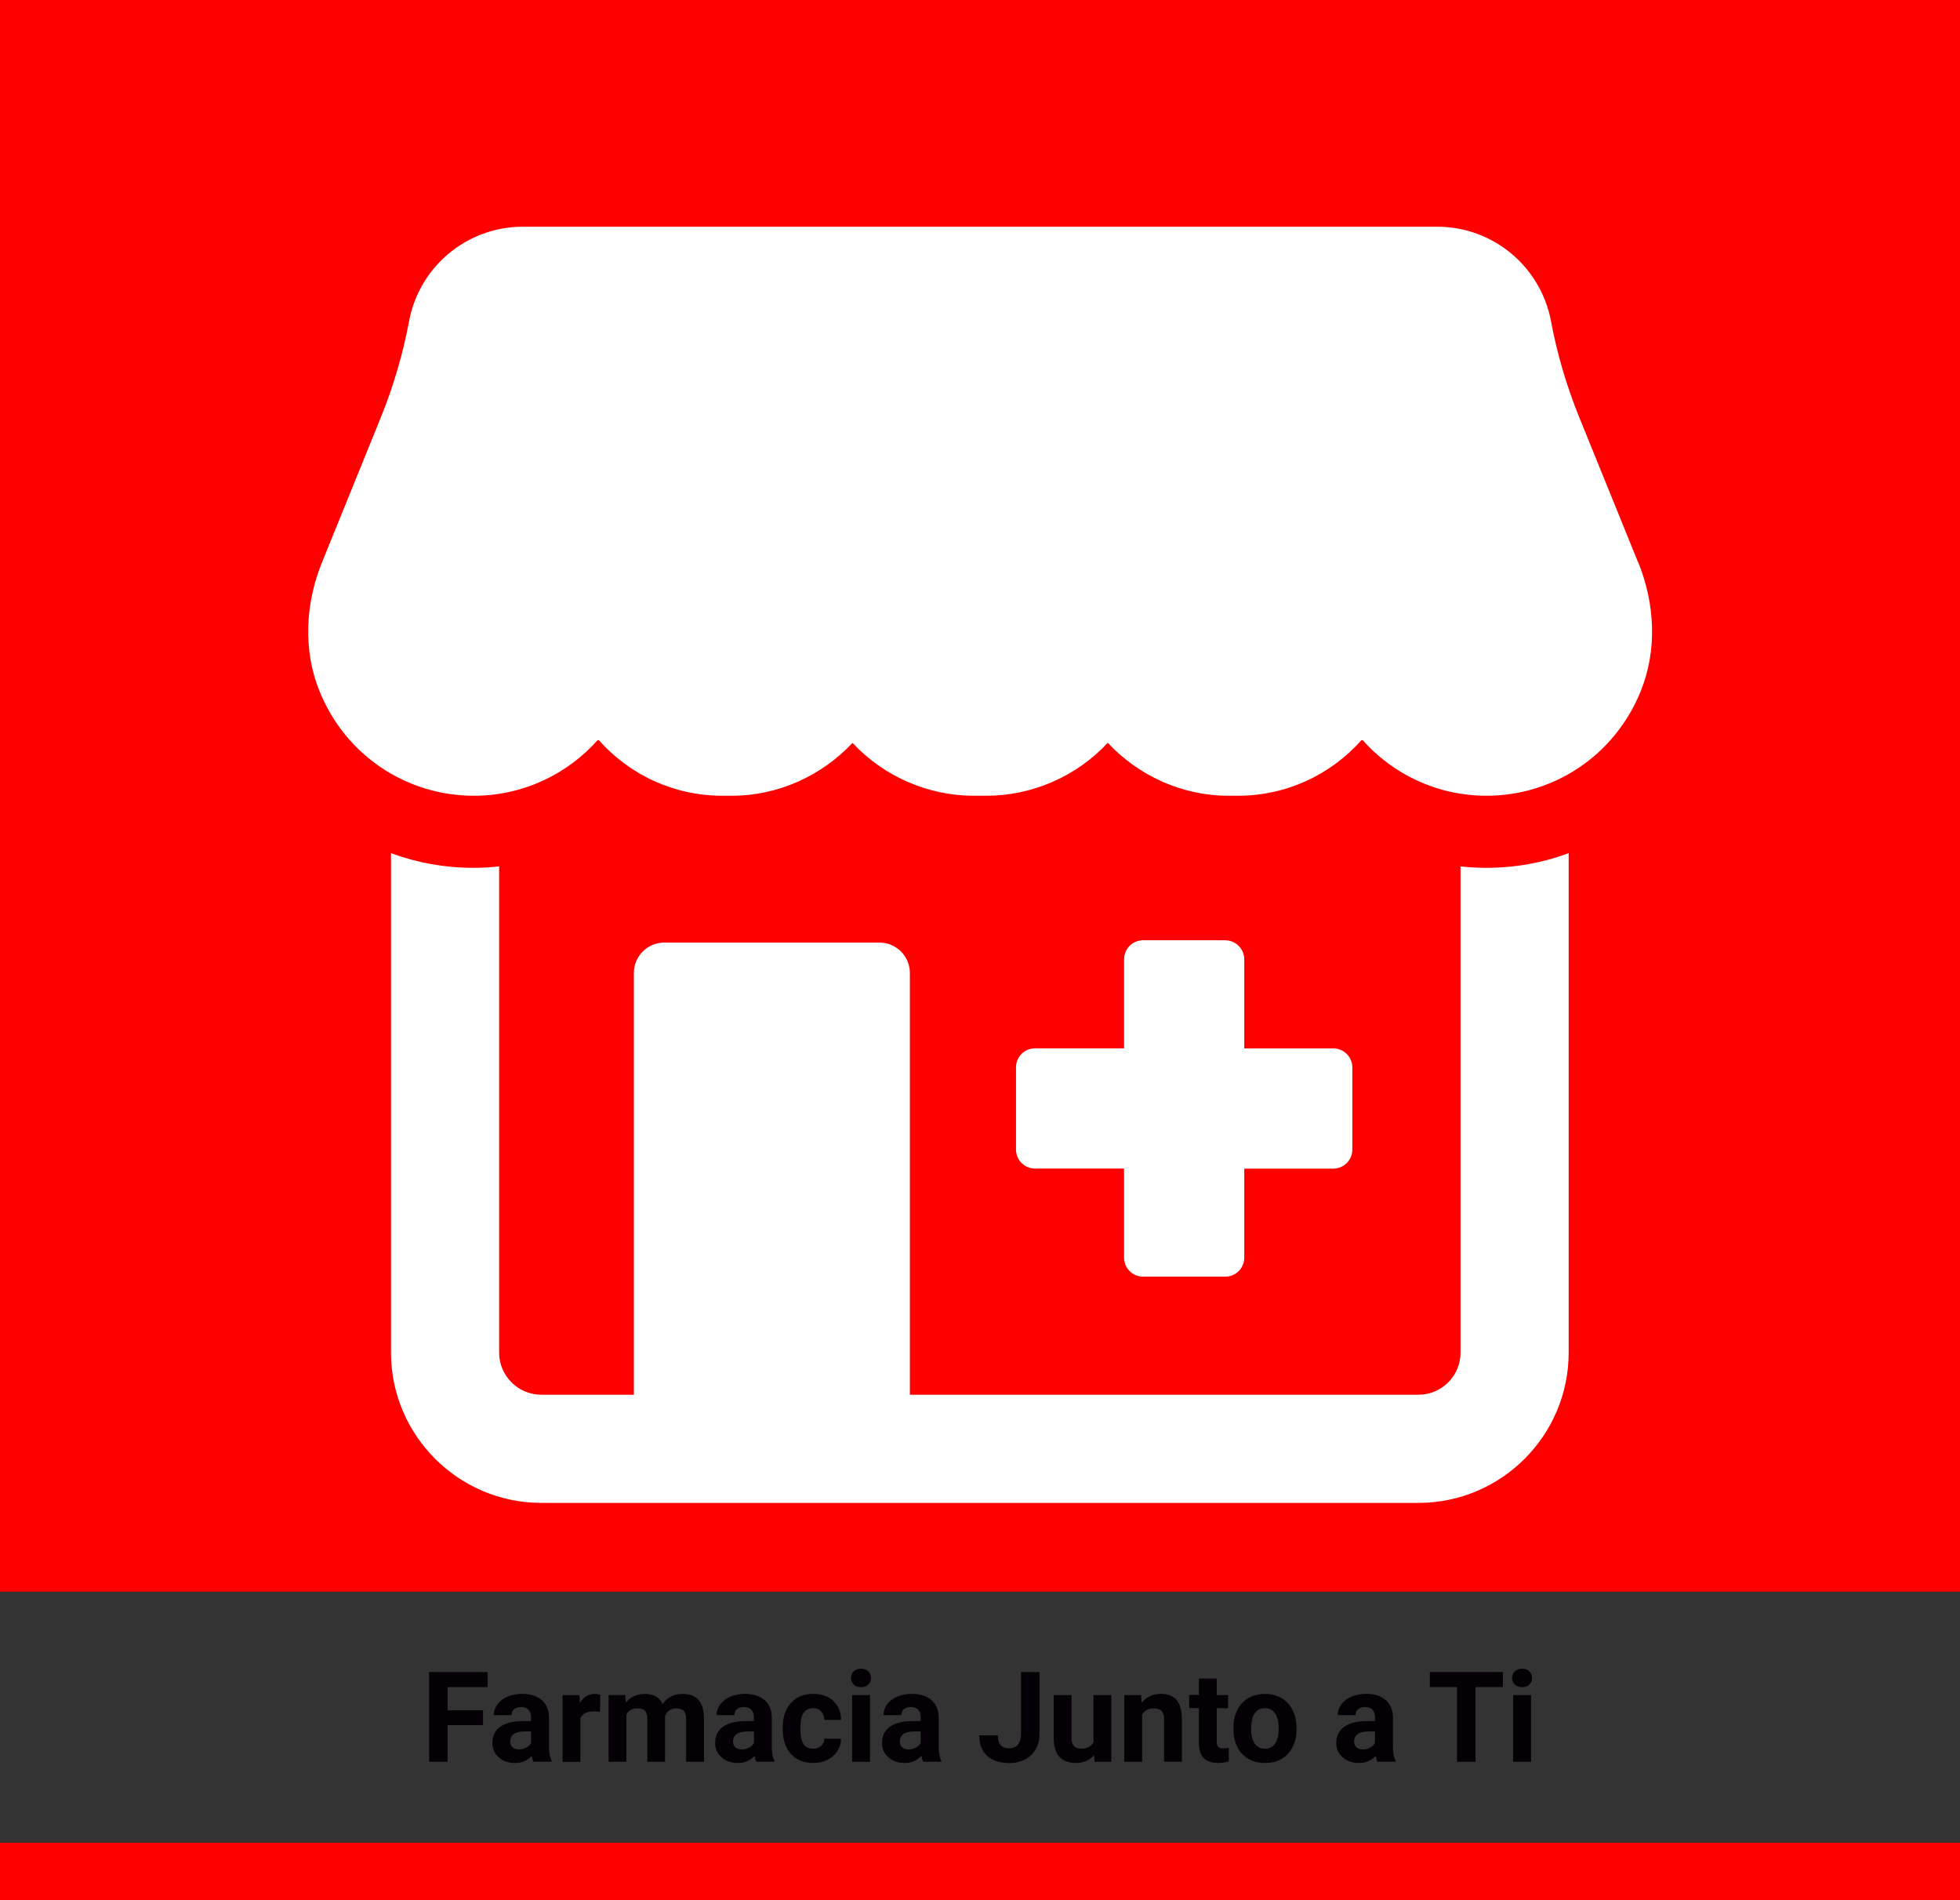
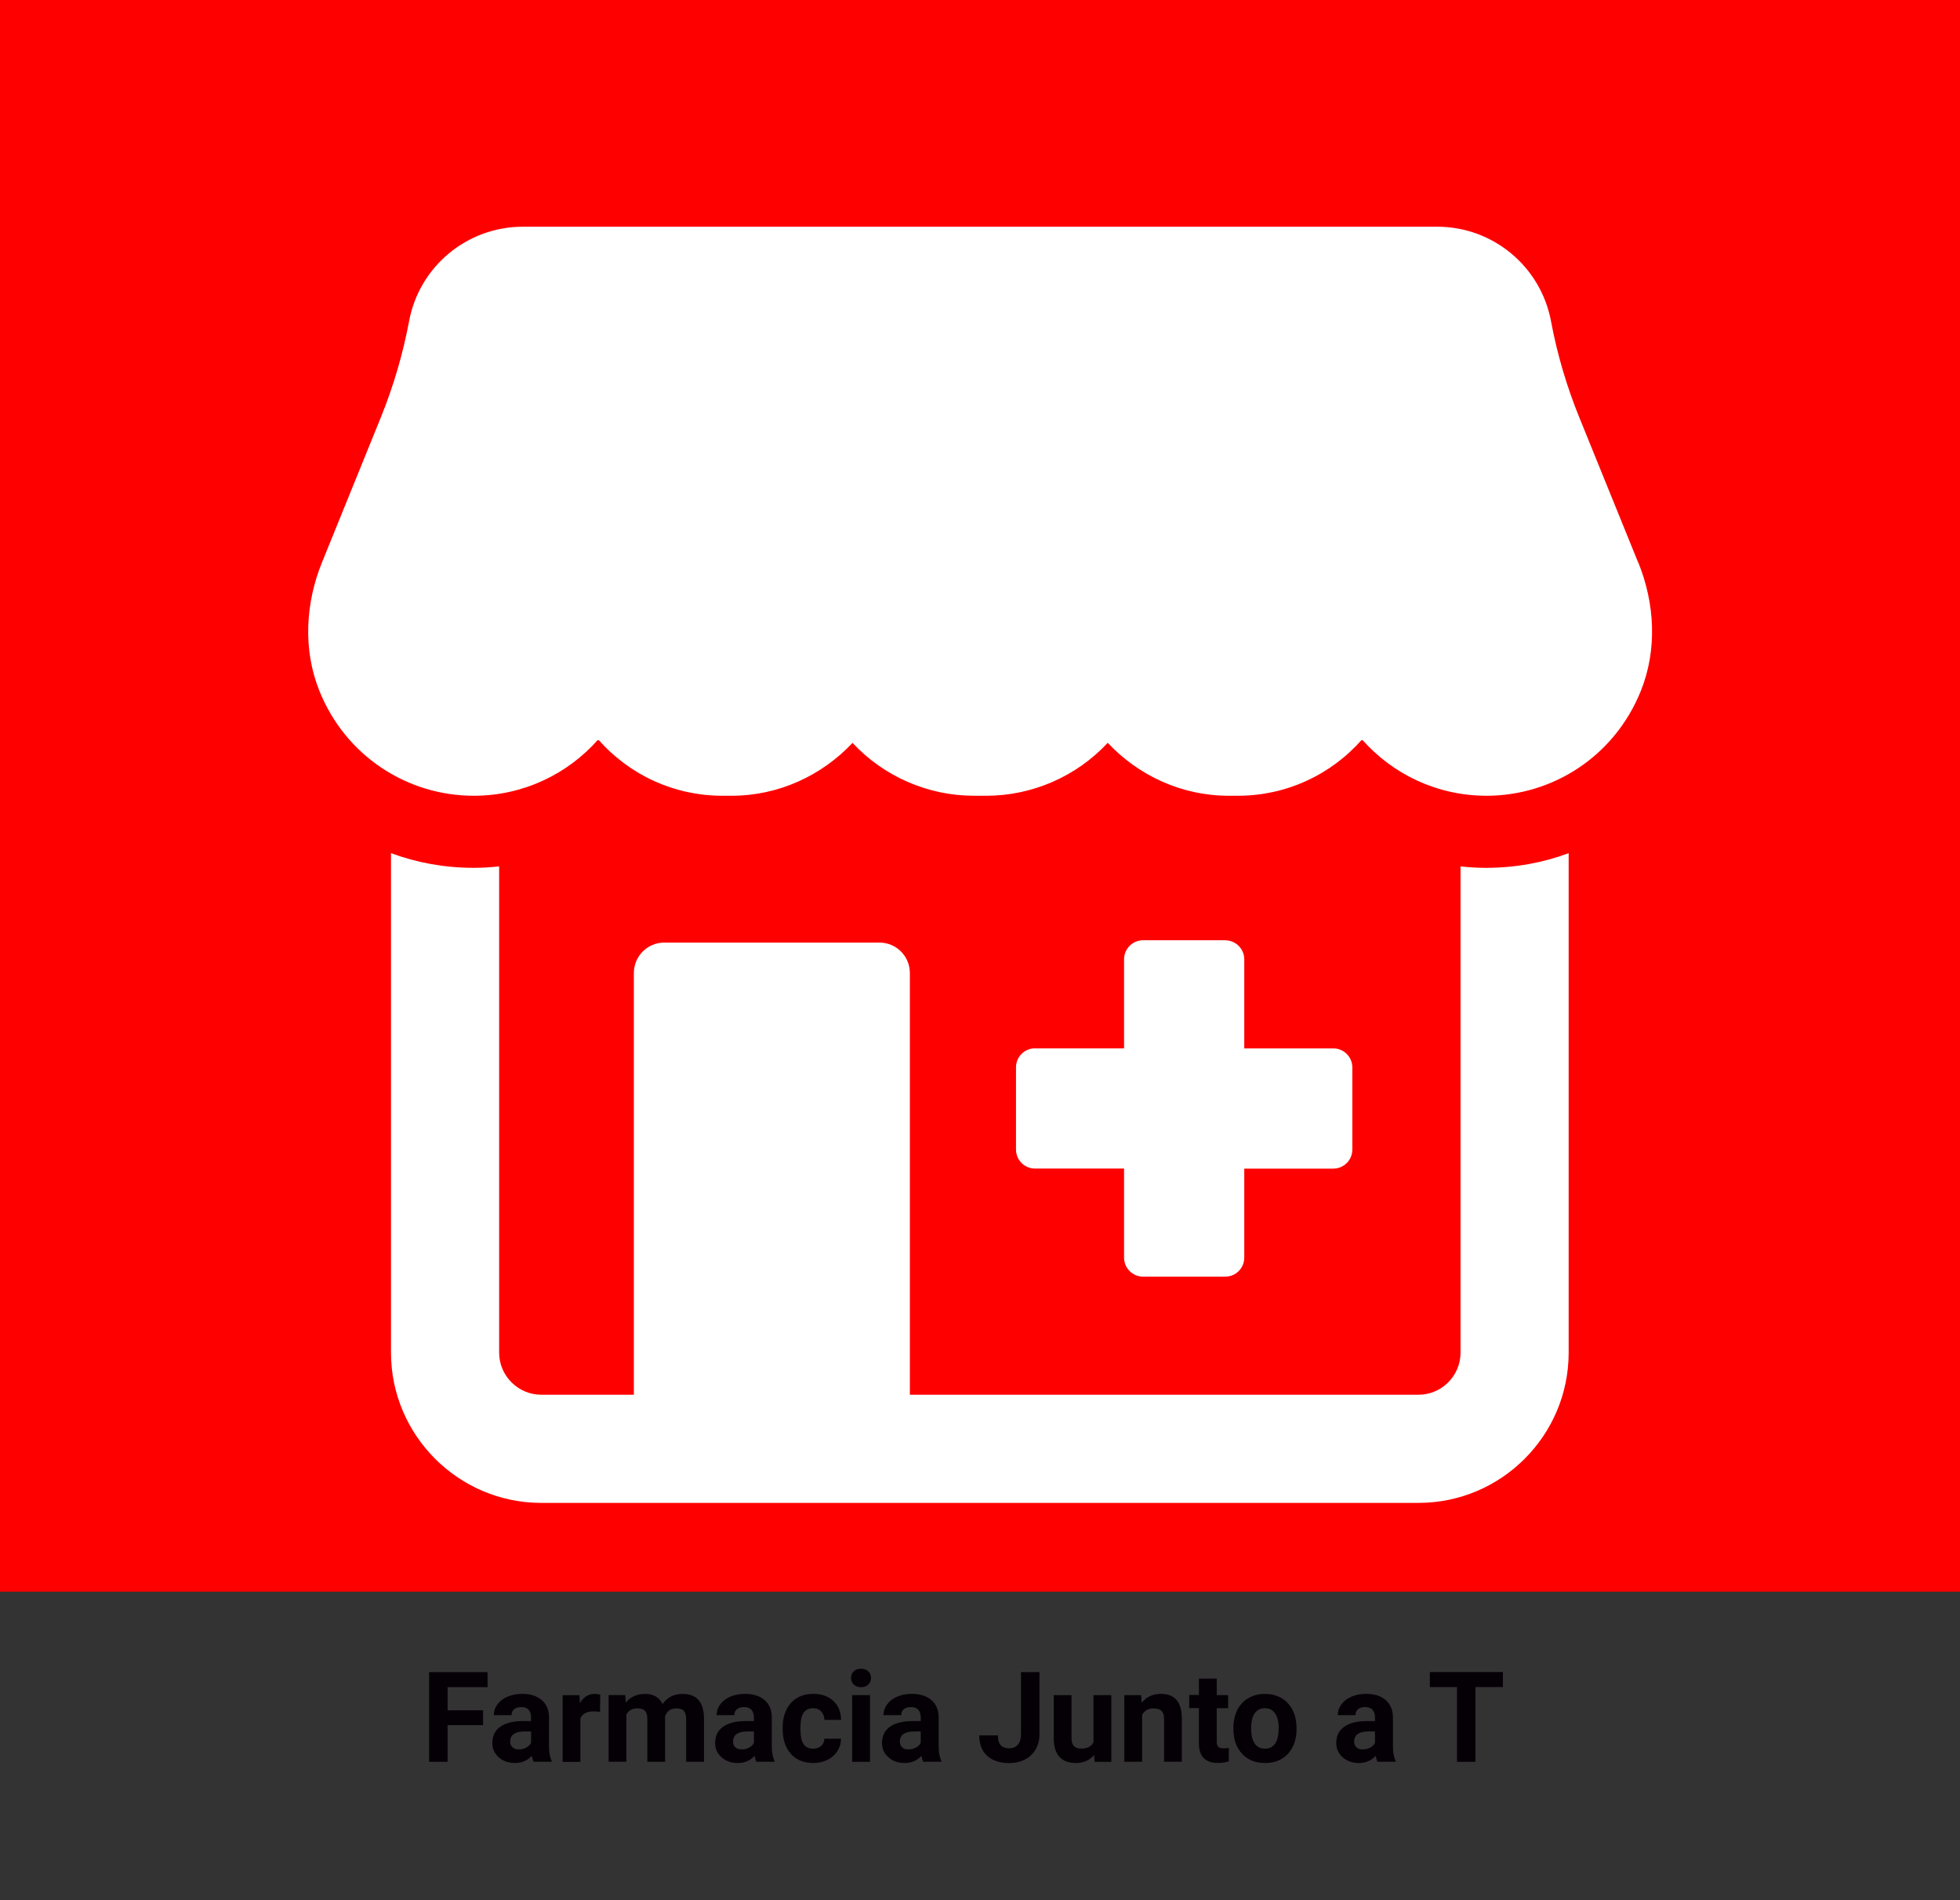
<svg xmlns="http://www.w3.org/2000/svg" id="Capa_1" data-name="Capa 1" viewBox="0 0 294 285">
  <rect x="0" y="0" width="294" height="285" fill="#333333" stroke="none" />
  <defs>
    <style> .cls-1 { fill: #050006; } .cls-2 { fill: #fff; } .cls-3 { fill: red; } </style>
  </defs>
  <rect class="cls-3" width="294" height="238.7" />
  <g>
    <path class="cls-1" d="M72.46,258.72h-5.32v5.5h-2.77v-13.45h8.76v2.25h-5.99v3.47h5.32v2.24Z" />
    <path class="cls-1" d="M80.04,264.22c-.12-.24-.21-.54-.27-.9-.65.72-1.49,1.08-2.52,1.08-.98,0-1.79-.28-2.43-.85s-.97-1.28-.97-2.14c0-1.06.39-1.87,1.18-2.44.79-.57,1.92-.85,3.4-.86h1.23v-.57c0-.46-.12-.83-.36-1.11s-.61-.42-1.12-.42c-.45,0-.8.11-1.06.32s-.38.51-.38.89h-2.67c0-.58.18-1.11.54-1.61.36-.49.86-.88,1.52-1.16.65-.28,1.39-.42,2.2-.42,1.23,0,2.21.31,2.93.93s1.09,1.49,1.09,2.61v4.33c0,.95.14,1.67.4,2.15v.16h-2.7ZM77.83,262.36c.39,0,.76-.09,1.09-.26.33-.18.58-.41.74-.71v-1.72h-1c-1.34,0-2.05.46-2.13,1.39v.16c0,.33.11.61.34.82.23.22.55.32.96.32Z" />
    <path class="cls-1" d="M90.01,256.73c-.36-.05-.68-.07-.96-.07-1.01,0-1.67.34-1.99,1.03v6.54h-2.67v-10h2.52l.07,1.19c.54-.92,1.28-1.38,2.23-1.38.29,0,.57.04.83.12l-.04,2.57Z" />
    <path class="cls-1" d="M93.79,254.22l.08,1.12c.71-.87,1.67-1.3,2.87-1.3,1.29,0,2.17.51,2.65,1.52.7-1.02,1.7-1.52,3-1.52,1.08,0,1.89.32,2.42.95.53.63.79,1.58.79,2.85v6.38h-2.68v-6.38c0-.57-.11-.98-.33-1.24s-.61-.39-1.17-.39c-.8,0-1.36.38-1.66,1.15v6.86s-2.66,0-2.66,0v-6.37c0-.58-.11-1-.34-1.26-.23-.26-.62-.39-1.16-.39-.76,0-1.31.31-1.64.94v7.07h-2.67v-10h2.5Z" />
    <path class="cls-1" d="M113.46,264.22c-.12-.24-.21-.54-.27-.9-.65.72-1.49,1.08-2.52,1.08-.98,0-1.79-.28-2.43-.85s-.97-1.28-.97-2.14c0-1.06.39-1.87,1.18-2.44.79-.57,1.92-.85,3.4-.86h1.23v-.57c0-.46-.12-.83-.36-1.11s-.61-.42-1.12-.42c-.45,0-.8.11-1.06.32s-.38.51-.38.89h-2.67c0-.58.18-1.11.54-1.61.36-.49.86-.88,1.52-1.16.65-.28,1.39-.42,2.2-.42,1.23,0,2.21.31,2.93.93s1.09,1.49,1.09,2.61v4.33c0,.95.14,1.67.4,2.15v.16h-2.7ZM111.26,262.36c.39,0,.76-.09,1.09-.26.33-.18.58-.41.74-.71v-1.72h-1c-1.34,0-2.05.46-2.13,1.39v.16c0,.33.11.61.34.82.23.22.55.32.96.32Z" />
    <path class="cls-1" d="M121.97,262.25c.49,0,.89-.14,1.2-.41.31-.27.47-.63.48-1.08h2.5c0,.68-.19,1.3-.55,1.86s-.86,1-1.49,1.31c-.63.31-1.33.47-2.09.47-1.43,0-2.56-.45-3.38-1.36s-1.24-2.16-1.24-3.76v-.18c0-1.54.41-2.77,1.23-3.69.82-.92,1.94-1.38,3.37-1.38,1.25,0,2.25.36,3.01,1.07.75.71,1.14,1.66,1.15,2.84h-2.5c-.01-.52-.17-.94-.48-1.27-.31-.33-.71-.49-1.22-.49-.62,0-1.09.23-1.41.68-.32.45-.48,1.19-.48,2.21v.28c0,1.03.16,1.77.47,2.22s.79.68,1.43.68Z" />
    <path class="cls-1" d="M127.66,251.64c0-.4.13-.73.4-.99.27-.26.63-.39,1.09-.39s.82.13,1.09.39c.27.26.41.59.41.99s-.14.74-.41,1c-.27.26-.64.39-1.08.39s-.81-.13-1.09-.39c-.27-.26-.41-.59-.41-1ZM130.5,264.22h-2.68v-10h2.68v10Z" />
    <path class="cls-1" d="M138.49,264.22c-.12-.24-.21-.54-.27-.9-.65.72-1.49,1.08-2.52,1.08-.98,0-1.79-.28-2.43-.85s-.97-1.28-.97-2.14c0-1.06.39-1.87,1.18-2.44.79-.57,1.92-.85,3.4-.86h1.23v-.57c0-.46-.12-.83-.36-1.11s-.61-.42-1.12-.42c-.45,0-.8.11-1.06.32s-.38.51-.38.89h-2.67c0-.58.18-1.11.54-1.61.36-.49.86-.88,1.52-1.16.65-.28,1.39-.42,2.2-.42,1.23,0,2.21.31,2.93.93s1.09,1.49,1.09,2.61v4.33c0,.95.14,1.67.4,2.15v.16h-2.7ZM136.28,262.36c.39,0,.76-.09,1.09-.26.33-.18.58-.41.74-.71v-1.72h-1c-1.34,0-2.05.46-2.13,1.39v.16c0,.33.11.61.34.82.23.22.55.32.96.32Z" />
    <path class="cls-1" d="M153.15,250.77h2.77v9.31c0,.86-.19,1.61-.57,2.27-.38.66-.91,1.16-1.6,1.52-.69.36-1.47.54-2.34.54-1.42,0-2.53-.36-3.33-1.08-.79-.72-1.19-1.75-1.19-3.07h2.79c0,.66.14,1.15.42,1.46.28.31.71.47,1.31.47.53,0,.95-.18,1.27-.54.31-.36.47-.88.47-1.55v-9.31Z" />
    <path class="cls-1" d="M164.11,263.2c-.66.8-1.57,1.2-2.74,1.2-1.07,0-1.89-.31-2.45-.92-.56-.62-.85-1.52-.86-2.71v-6.55h2.67v6.46c0,1.04.47,1.56,1.42,1.56s1.53-.31,1.87-.94v-7.08h2.68v10h-2.51l-.07-1.02Z" />
    <path class="cls-1" d="M171.17,254.22l.08,1.15c.71-.89,1.67-1.34,2.87-1.34,1.06,0,1.85.31,2.37.93s.78,1.55.79,2.79v6.46h-2.67v-6.39c0-.57-.12-.98-.37-1.23-.25-.25-.66-.38-1.23-.38-.75,0-1.32.32-1.69.96v7.05h-2.67v-10h2.51Z" />
    <path class="cls-1" d="M182.51,251.76v2.46h1.71v1.96h-1.71v4.99c0,.37.07.63.21.79s.41.24.81.24c.29,0,.56-.02.79-.07v2.02c-.52.16-1.06.24-1.62.24-1.87,0-2.83-.95-2.86-2.84v-5.39h-1.46v-1.96h1.46v-2.46h2.67Z" />
    <path class="cls-1" d="M185.01,259.13c0-.99.19-1.88.57-2.65s.93-1.38,1.65-1.8c.72-.42,1.55-.64,2.5-.64,1.35,0,2.45.41,3.3,1.24.85.83,1.33,1.95,1.43,3.36l.02.68c0,1.53-.43,2.76-1.28,3.69-.86.93-2,1.39-3.45,1.39s-2.59-.46-3.45-1.39-1.29-2.18-1.29-3.77v-.12ZM187.68,259.32c0,.95.18,1.68.54,2.18s.87.75,1.53.75,1.15-.25,1.51-.75c.36-.5.54-1.29.54-2.38,0-.93-.18-1.65-.54-2.17s-.87-.77-1.53-.77-1.16.25-1.52.76c-.36.51-.54,1.3-.54,2.36Z" />
    <path class="cls-1" d="M206.63,264.22c-.12-.24-.21-.54-.27-.9-.65.72-1.49,1.08-2.52,1.08-.98,0-1.79-.28-2.43-.85s-.97-1.28-.97-2.14c0-1.06.39-1.87,1.18-2.44.79-.57,1.92-.85,3.4-.86h1.23v-.57c0-.46-.12-.83-.36-1.11s-.61-.42-1.12-.42c-.45,0-.8.11-1.06.32s-.38.51-.38.89h-2.67c0-.58.18-1.11.54-1.61.36-.49.86-.88,1.52-1.16.65-.28,1.39-.42,2.2-.42,1.23,0,2.21.31,2.93.93s1.09,1.49,1.09,2.61v4.33c0,.95.14,1.67.4,2.15v.16h-2.7ZM204.42,262.36c.39,0,.76-.09,1.09-.26.33-.18.58-.41.74-.71v-1.72h-1c-1.34,0-2.05.46-2.13,1.39v.16c0,.33.11.61.34.82.23.22.55.32.96.32Z" />
    <path class="cls-1" d="M225.44,253.01h-4.12v11.21h-2.77v-11.21h-4.07v-2.25h10.96v2.25Z" />
-     <path class="cls-1" d="M226.82,251.64c0-.4.13-.73.4-.99.27-.26.63-.39,1.09-.39s.82.13,1.09.39c.27.26.41.59.41.99s-.14.74-.41,1c-.27.26-.64.39-1.08.39s-.81-.13-1.09-.39c-.27-.26-.41-.59-.41-1ZM229.66,264.22h-2.68v-10h2.68v10Z" />
  </g>
-   <rect class="cls-3" y="276.36" width="294" height="8.64" />
  <g>
    <path class="cls-2" d="M219.08,129.93v72.93c0,3.46-2.81,6.31-6.31,6.31h-76.29v-63.25c0-2.52-2.04-4.56-4.56-4.56h-32.28c-2.52,0-4.56,2.04-4.56,4.56v63.25h-13.9c-3.46,0-6.31-2.85-6.31-6.31v-72.93c-1.26.14-2.52.22-3.82.22-4.33,0-8.51-.76-12.4-2.2v74.91c0,12.4,10.13,22.53,22.53,22.53h131.59c12.44,0,22.53-10.13,22.53-22.53v-74.91c-3.86,1.44-8.04,2.2-12.37,2.2-1.3,0-2.6-.07-3.86-.22Z" />
    <path class="cls-2" d="M245.71,84.32l-8.84-21.78c-1.88-4.64-3.3-9.45-4.22-14.37-1.54-8.21-8.71-14.17-17.07-14.17H78.43c-8.36,0-15.53,5.95-17.07,14.17v.02c-.93,4.92-2.34,9.73-4.22,14.37l-8.84,21.78c-2.5,6.16-2.87,13.13-.38,19.3,3.9,9.68,13.1,15.7,23.15,15.7,7.36,0,14.06-3.22,18.66-8.44,4.73,5.36,11.42,8.44,18.63,8.44h1.38c7.09,0,13.56-3.06,18.14-7.93,4.69,5.04,11.32,7.93,18.21,7.93h1.85c6.89,0,13.52-2.89,18.22-7.94,4.58,4.88,11.05,7.94,18.14,7.94h1.38c7.21,0,13.9-3.08,18.63-8.44,4.6,5.23,11.3,8.44,18.66,8.44,10.05,0,19.25-6.02,23.15-15.71,2.49-6.18,2.12-13.14-.39-19.31Z" />
    <path class="cls-2" d="M183.79,141.01h-12.33c-1.57,0-2.85,1.28-2.85,2.85v13.36h-13.36c-1.57,0-2.85,1.27-2.85,2.85v12.33c0,1.58,1.28,2.85,2.85,2.85h13.36v13.36c0,1.58,1.28,2.85,2.85,2.85h12.33c1.58,0,2.85-1.28,2.85-2.85v-13.35h13.35c1.58,0,2.86-1.28,2.86-2.86v-12.32c0-1.57-1.28-2.85-2.85-2.85h-13.36v-13.36c0-1.57-1.28-2.85-2.85-2.85Z" />
  </g>
</svg>